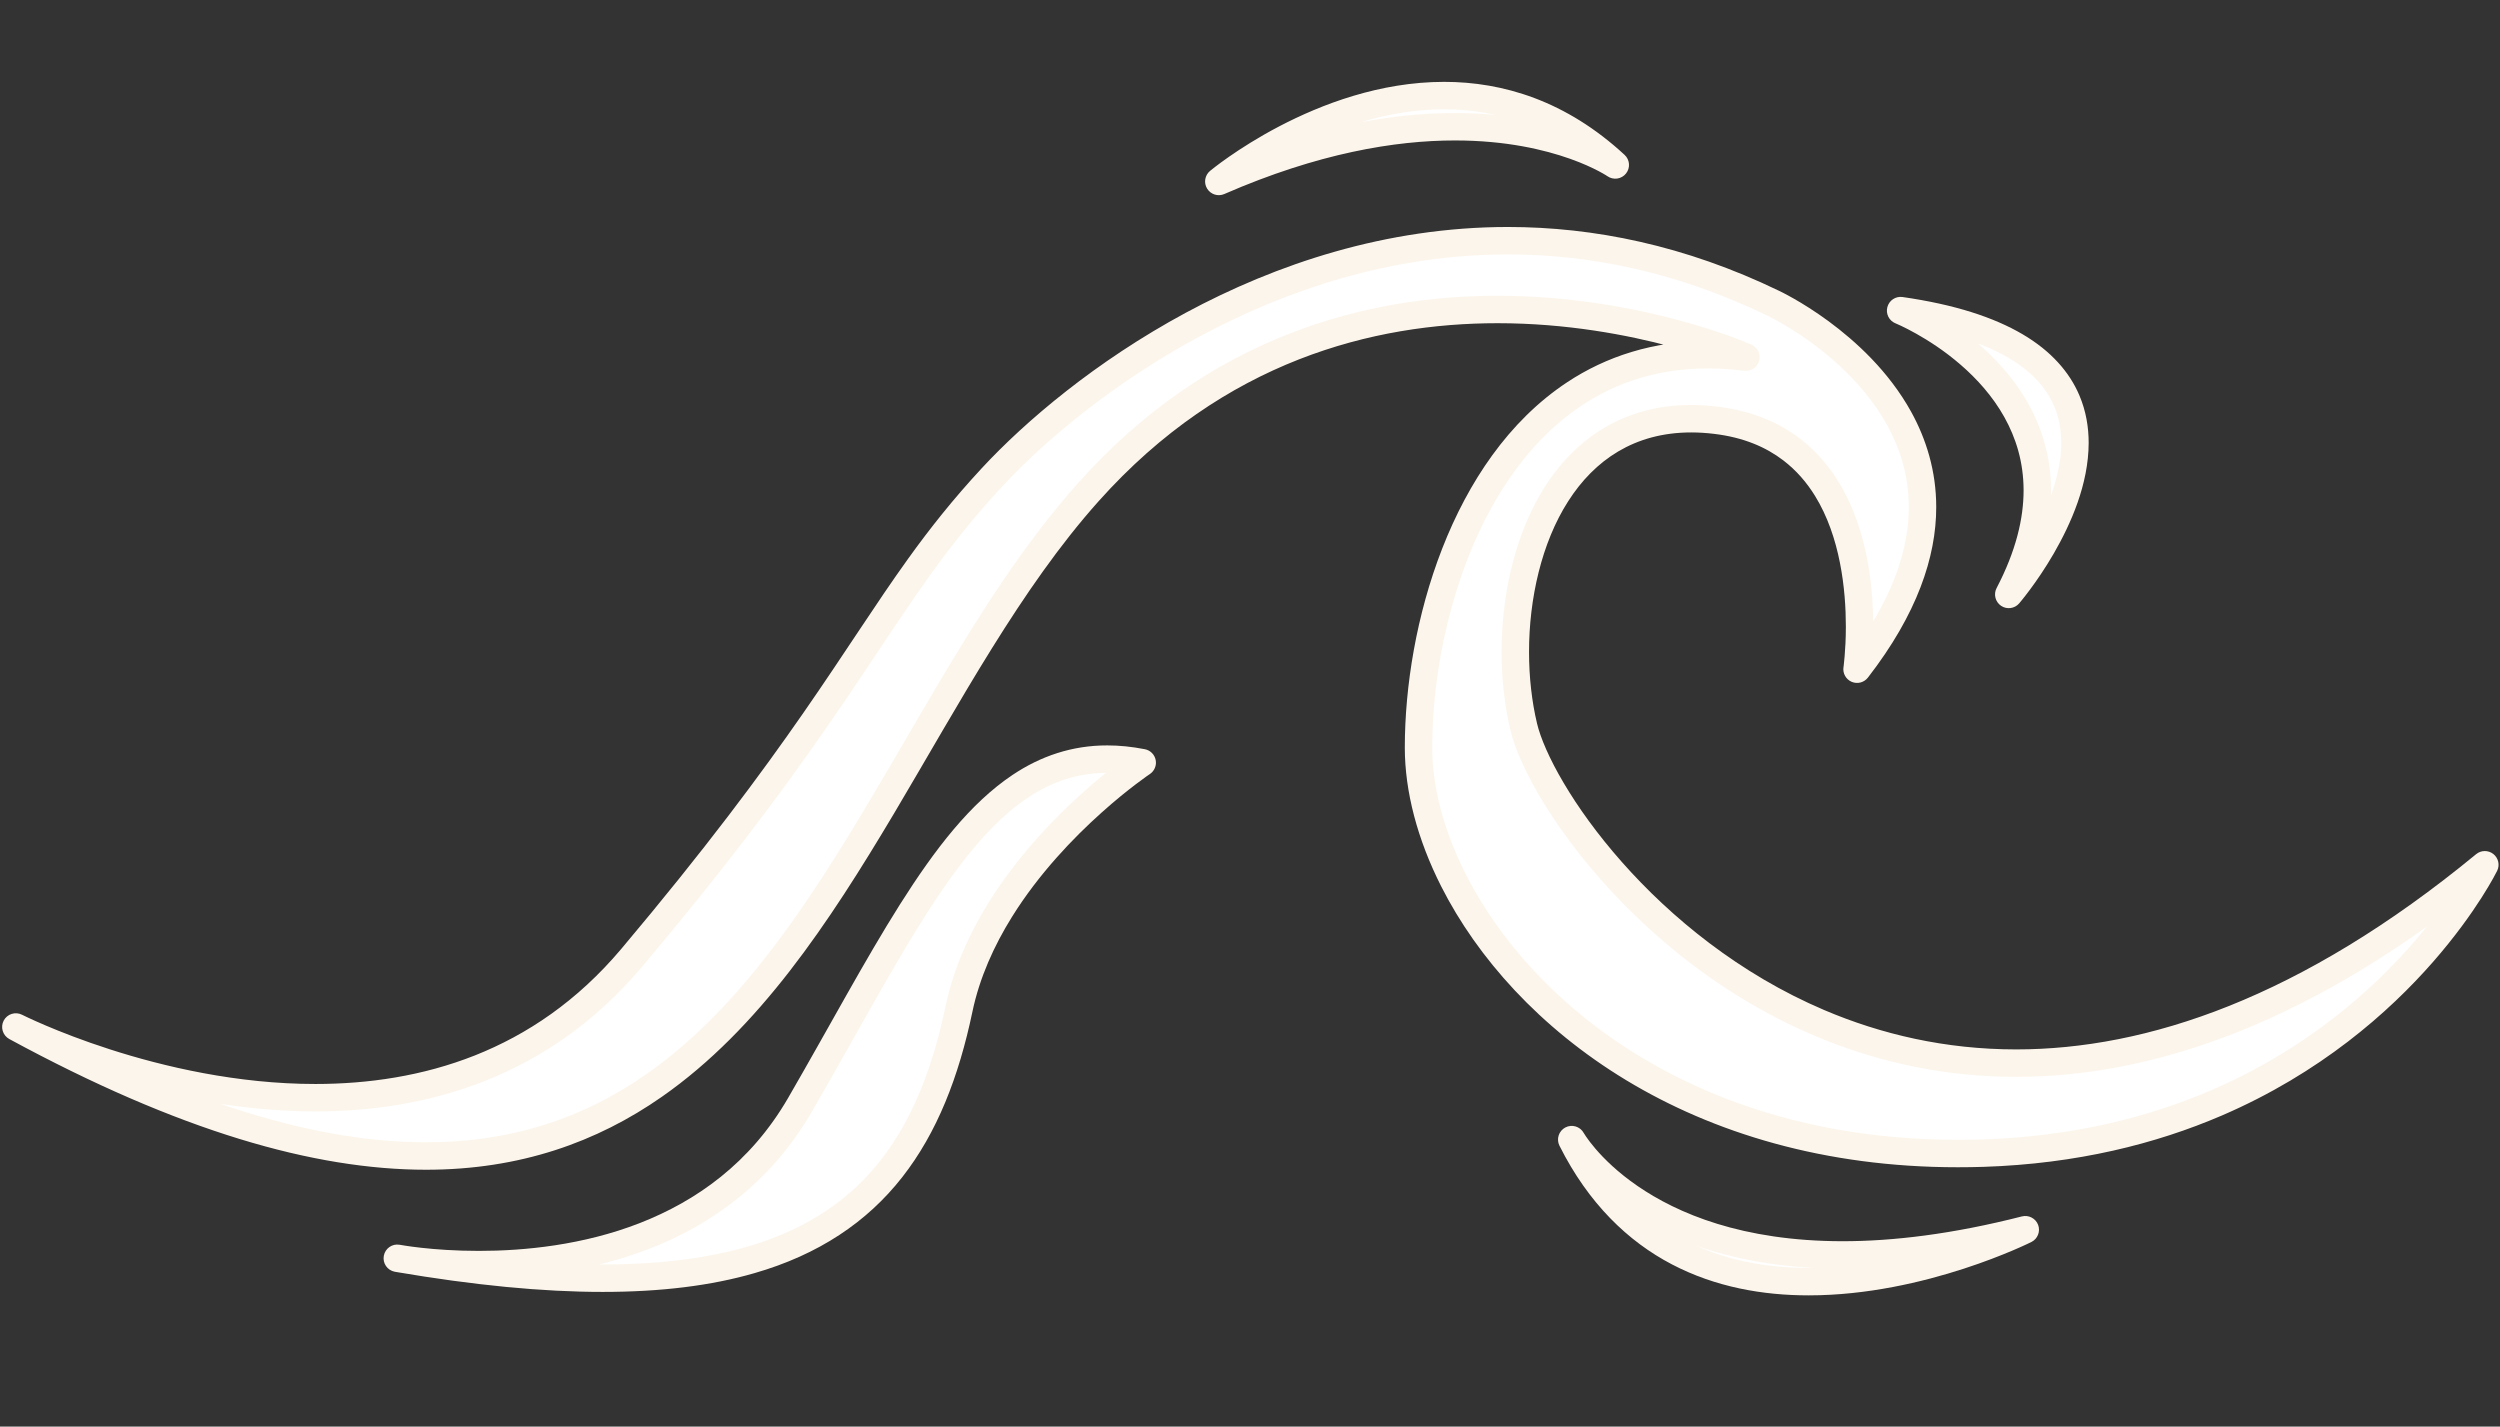
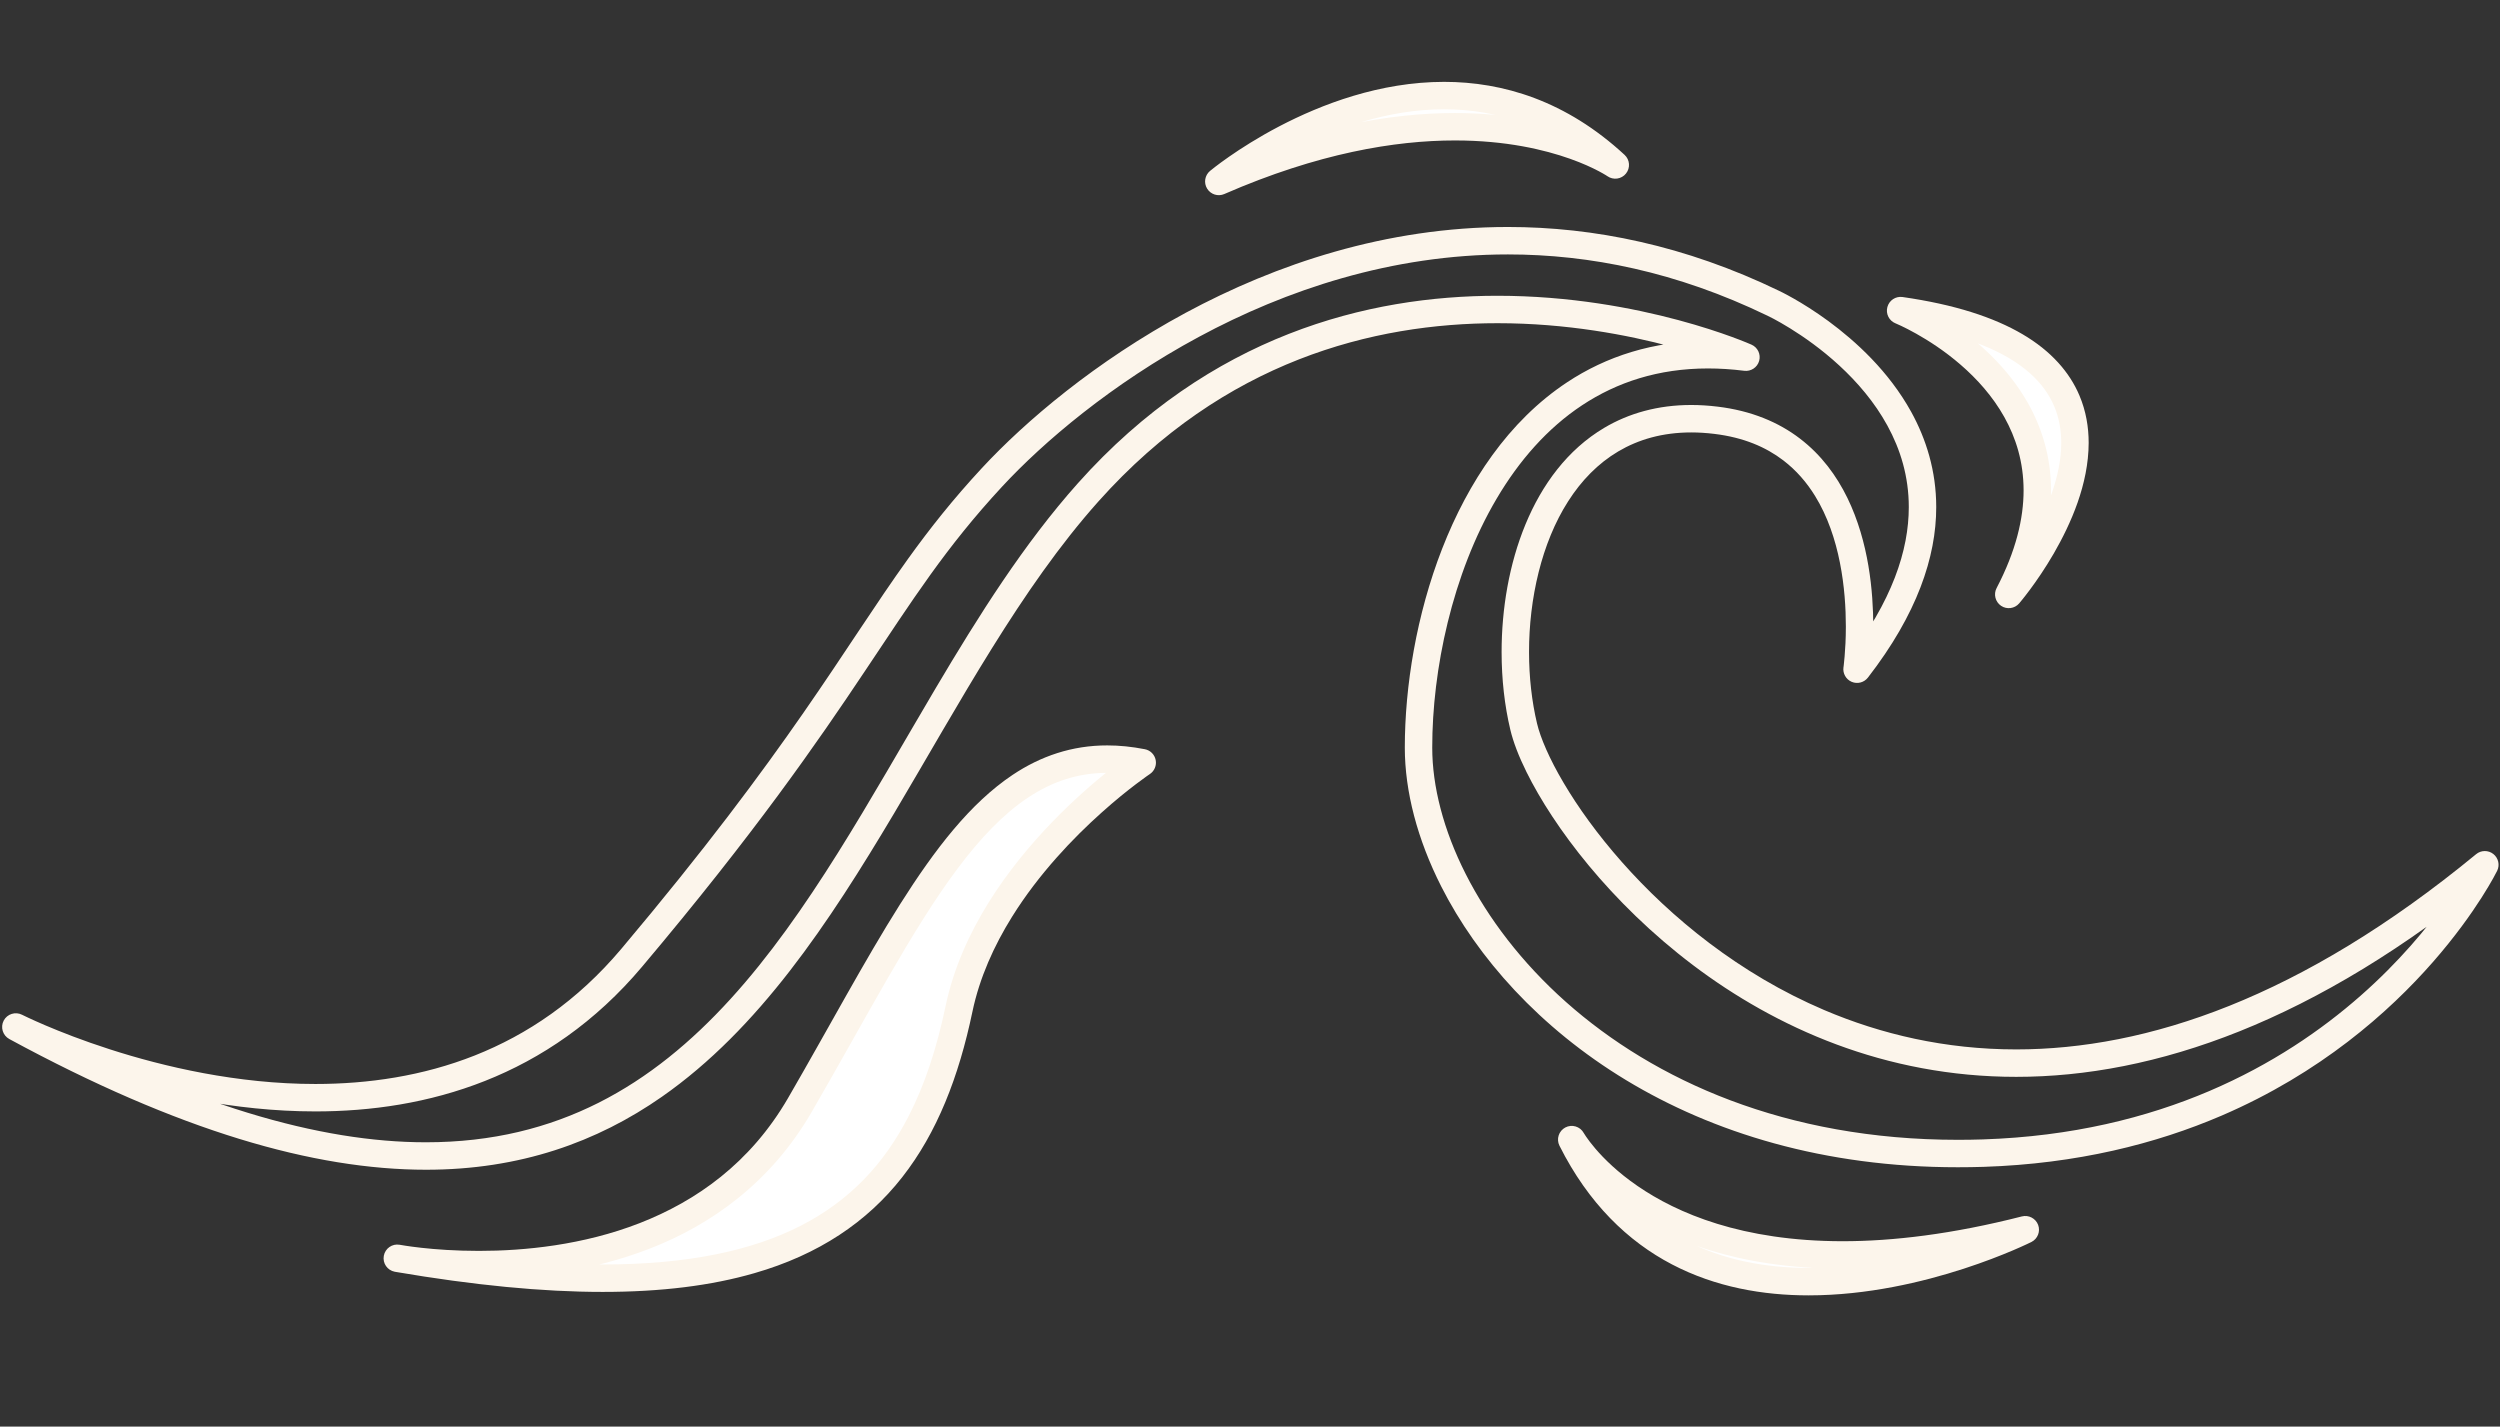
<svg xmlns="http://www.w3.org/2000/svg" fill="#000000" height="208" preserveAspectRatio="xMidYMid meet" version="1" viewBox="30.3 101.1 364.5 208.0" width="364.5" zoomAndPan="magnify">
  <rect x="30.3" y="101.1" width="364.5" height="208.0" fill="#333333" stroke="none" />
  <g>
    <g id="change1_1">
-       <path d="M 32.613 250.836 C 32.613 250.836 89.543 279.734 122.387 240.766 C 155.23 201.785 158.293 188.652 174.938 170.691 C 191.582 152.738 237.125 120.336 288.801 145.297 C 288.801 145.297 328.211 163.59 301.059 198.672 C 301.059 198.672 305.879 165.438 280.48 162.371 C 255.078 159.312 248.07 188.648 252.453 207.039 C 256.832 225.438 310.695 294.629 392.59 227.184 C 392.59 227.184 372.879 267.48 319.453 269.227 C 266.027 270.98 237.121 234.641 237.121 210.105 C 237.121 185.586 250.266 148.801 284.859 153.18 C 284.859 153.18 228.805 128.219 188.953 172.883 C 149.102 217.551 139.906 309.082 32.613 250.836" fill="#ffffff" />
-     </g>
+       </g>
    <g id="change2_1">
      <path d="M 32.613 250.836 L 31.707 252.617 C 31.777 252.652 36.941 255.27 45.074 257.895 C 53.207 260.512 64.305 263.141 76.281 263.145 C 84.352 263.145 92.824 261.945 101.016 258.699 C 109.203 255.457 117.094 250.152 123.914 242.051 C 140.387 222.508 149.434 209.383 156.398 198.957 C 159.883 193.746 162.844 189.223 165.945 184.906 C 169.055 180.586 172.305 176.477 176.406 172.051 C 182.41 165.566 192.391 157.059 205.086 150.223 C 217.789 143.375 233.199 138.195 250.164 138.195 C 262.078 138.199 274.77 140.738 287.93 147.098 L 287.957 147.109 L 288.215 146.559 L 287.957 147.109 L 288.215 146.559 L 287.957 147.109 C 288.012 147.129 293.309 149.629 298.473 154.395 C 301.059 156.777 303.605 159.715 305.488 163.16 C 307.371 166.605 308.602 170.543 308.602 175.039 C 308.598 181.273 306.234 188.703 299.477 197.449 L 301.059 198.672 L 303.039 198.957 C 303.047 198.891 303.422 196.289 303.426 192.449 C 303.414 187.387 302.797 180.168 299.652 173.699 C 298.078 170.473 295.852 167.426 292.734 165.047 C 289.621 162.66 285.637 160.977 280.719 160.387 C 279.402 160.227 278.125 160.148 276.887 160.148 C 272.02 160.145 267.758 161.363 264.195 163.48 C 258.84 166.656 255.105 171.766 252.711 177.562 C 250.32 183.363 249.234 189.891 249.234 196.164 C 249.234 200.125 249.668 203.984 250.508 207.504 C 250.934 209.289 251.723 211.352 252.859 213.652 C 256.836 221.684 265.074 232.691 277.141 241.816 C 289.195 250.922 305.125 258.105 324.262 258.105 C 344.352 258.109 367.828 250.176 393.859 228.727 L 392.59 227.184 L 390.793 226.305 C 390.719 226.461 385.805 236.32 374.461 246.289 C 368.789 251.277 361.512 256.293 352.414 260.176 C 343.316 264.055 332.395 266.801 319.387 267.227 C 318.16 267.27 316.945 267.285 315.742 267.285 C 290.68 267.281 271.531 258.66 258.617 247.188 C 252.16 241.445 247.273 234.988 244.012 228.555 C 240.746 222.121 239.117 215.711 239.121 210.105 C 239.109 198.852 242.008 184.797 248.52 173.789 C 251.77 168.281 255.902 163.535 260.98 160.18 C 266.062 156.824 272.086 154.824 279.328 154.82 C 281.02 154.82 282.781 154.93 284.605 155.16 C 285.59 155.285 286.52 154.672 286.785 153.715 C 287.055 152.762 286.578 151.754 285.672 151.352 C 285.523 151.289 269.695 144.234 248.641 144.223 C 239.223 144.223 228.75 145.645 218.211 149.781 C 207.668 153.914 197.07 160.773 187.461 171.551 C 179.621 180.336 173.023 190.797 166.676 201.516 C 157.164 217.594 148.191 234.266 136.797 246.766 C 131.102 253.02 124.82 258.23 117.574 261.883 C 110.324 265.531 102.102 267.645 92.398 267.645 C 77.047 267.652 57.934 262.309 33.566 249.074 L 32.613 250.836 L 31.707 252.617 L 32.613 250.836 L 31.656 252.59 C 56.391 266.016 76.105 271.641 92.398 271.648 C 106.117 271.656 117.363 267.602 126.801 261.012 C 140.965 251.121 151.125 235.703 160.676 219.66 C 170.211 203.605 179.145 186.867 190.445 174.215 C 199.652 163.898 209.68 157.43 219.672 153.504 C 229.66 149.586 239.621 148.223 248.641 148.223 C 258.719 148.223 267.605 149.93 273.961 151.633 C 277.133 152.484 279.676 153.336 281.41 153.969 C 282.281 154.285 282.949 154.551 283.395 154.73 C 283.617 154.82 283.785 154.891 283.895 154.938 L 284.016 154.992 L 284.043 155.004 L 284.047 155.004 L 284.859 153.18 L 285.113 151.191 C 283.121 150.941 281.195 150.816 279.328 150.816 C 271.336 150.812 264.465 153.074 258.773 156.844 C 250.23 162.5 244.352 171.418 240.578 181.07 C 236.809 190.73 235.125 201.168 235.121 210.105 C 235.125 216.48 236.941 223.453 240.441 230.363 C 245.695 240.723 254.758 250.941 267.395 258.59 C 280.031 266.234 296.254 271.289 315.742 271.285 C 316.988 271.285 318.246 271.266 319.52 271.227 C 333.121 270.781 344.629 267.875 354.211 263.758 C 368.586 257.578 378.609 248.688 385.039 241.344 C 391.473 233.992 394.328 228.18 394.387 228.062 C 394.801 227.215 394.566 226.195 393.828 225.613 C 393.09 225.031 392.043 225.039 391.316 225.641 C 365.797 246.648 343.273 254.098 324.262 254.105 C 313.906 254.102 304.559 251.891 296.285 248.371 C 283.883 243.094 273.898 234.852 266.766 226.777 C 263.199 222.746 260.348 218.758 258.27 215.23 C 256.188 211.715 254.883 208.633 254.398 206.578 C 253.641 203.395 253.234 199.832 253.234 196.164 C 253.227 188.418 255.062 180.238 258.934 174.195 C 260.867 171.164 263.289 168.668 266.234 166.922 C 269.188 165.176 272.676 164.152 276.887 164.148 C 277.957 164.148 279.074 164.219 280.238 164.359 C 284.527 164.879 287.766 166.285 290.305 168.223 C 292.207 169.68 293.727 171.445 294.941 173.418 C 296.766 176.375 297.902 179.797 298.562 183.152 C 299.23 186.512 299.426 189.797 299.426 192.449 C 299.426 194.238 299.336 195.738 299.246 196.785 C 299.203 197.309 299.16 197.715 299.129 197.988 C 299.113 198.125 299.102 198.23 299.094 198.297 L 299.082 198.367 L 299.078 198.387 C 298.949 199.281 299.445 200.16 300.277 200.512 C 301.113 200.867 302.086 200.613 302.641 199.895 C 309.797 190.66 312.605 182.32 312.602 175.039 C 312.605 169.758 311.129 165.098 308.949 161.145 C 305.672 155.219 300.859 150.848 296.883 147.918 C 292.898 144.996 289.727 143.52 289.641 143.48 L 288.801 145.297 L 289.668 143.492 C 275.977 136.875 262.648 134.195 250.164 134.195 C 232.375 134.199 216.332 139.621 203.188 146.699 C 190.043 153.789 179.785 162.527 173.473 169.332 C 169.246 173.891 165.875 178.152 162.699 182.57 C 153.172 195.824 145.422 210.32 120.859 239.477 C 114.453 247.066 107.164 251.953 99.543 254.98 C 91.922 258 83.957 259.145 76.281 259.145 C 64.895 259.148 54.16 256.621 46.301 254.086 C 42.367 252.82 39.156 251.551 36.934 250.605 C 35.824 250.133 34.961 249.738 34.379 249.465 C 34.09 249.328 33.867 249.223 33.723 249.152 L 33.562 249.074 L 33.516 249.051 C 32.543 248.555 31.348 248.938 30.84 249.902 C 30.332 250.871 30.699 252.07 31.656 252.59 L 32.613 250.836" fill="#fcf5eb" />
    </g>
    <g id="change1_2">
      <path d="M 88.227 284.559 C 88.227 284.559 129.395 292.438 146.914 262.223 C 164.426 232.004 174.5 207.922 196.836 212.297 C 196.836 212.297 174.531 227.164 170.121 248.203 C 163.605 279.312 144.504 294.188 88.227 284.559" fill="#ffffff" />
    </g>
    <g id="change2_2">
      <path d="M 88.227 284.559 L 87.852 286.52 C 87.941 286.535 92.891 287.48 100.129 287.48 C 107.066 287.48 116.117 286.617 125.008 283.16 C 133.891 279.715 142.637 273.598 148.645 263.223 C 156.727 249.266 163.219 236.68 169.895 227.766 C 173.227 223.309 176.594 219.781 180.148 217.414 C 183.711 215.043 187.426 213.789 191.742 213.781 C 193.23 213.781 194.797 213.934 196.449 214.258 L 196.836 212.297 L 195.727 210.633 C 195.648 210.688 189.973 214.473 183.691 220.973 C 180.555 224.223 177.266 228.156 174.457 232.66 C 171.652 237.164 169.328 242.246 168.164 247.797 C 166.895 253.863 165.145 259.242 162.758 263.875 C 159.172 270.832 154.219 276.125 147.086 279.793 C 139.953 283.453 130.555 285.461 118.168 285.461 C 109.734 285.461 99.93 284.531 88.562 282.586 C 87.48 282.398 86.457 283.117 86.258 284.199 C 86.062 285.281 86.773 286.312 87.852 286.52 L 88.227 284.559 L 87.891 286.527 C 99.426 288.5 109.441 289.461 118.168 289.461 C 126.711 289.461 134.016 288.543 140.281 286.73 C 149.676 284.027 156.734 279.258 161.832 272.75 C 166.938 266.242 170.094 258.094 172.078 248.613 C 173.121 243.641 175.234 238.977 177.852 234.773 C 181.773 228.473 186.82 223.234 190.883 219.602 C 192.91 217.781 194.691 216.359 195.957 215.402 C 196.59 214.922 197.094 214.555 197.438 214.312 C 197.609 214.191 197.738 214.102 197.824 214.043 L 197.922 213.977 L 197.945 213.961 C 198.617 213.512 198.957 212.699 198.797 211.906 C 198.641 211.113 198.016 210.488 197.223 210.336 C 195.332 209.965 193.508 209.781 191.742 209.781 C 186.617 209.773 182.02 211.344 177.926 214.086 C 171.777 218.207 166.66 224.828 161.512 232.969 C 156.367 241.113 151.207 250.82 145.184 261.219 C 139.676 270.703 131.801 276.215 123.559 279.434 C 115.32 282.645 106.734 283.484 100.129 283.48 C 96.684 283.48 93.781 283.258 91.75 283.031 C 90.734 282.918 89.934 282.809 89.398 282.723 C 89.129 282.684 88.926 282.648 88.789 282.625 L 88.641 282.598 L 88.609 282.594 L 88.602 282.594 L 88.227 284.559 L 87.891 286.527 L 88.227 284.559" fill="#fcf5eb" />
    </g>
    <g id="change1_3">
      <path d="M 259.457 267.258 C 259.457 267.258 274.129 293.531 325.586 280.395 C 325.586 280.395 278.07 304.258 259.457 267.258" fill="#ffffff" />
    </g>
    <g id="change2_3">
      <path d="M 259.457 267.258 L 257.711 268.23 C 257.82 268.426 260.352 272.887 266.781 277.312 C 273.203 281.738 283.523 286.078 298.949 286.07 C 306.66 286.07 315.648 284.992 326.082 282.328 L 325.586 280.395 L 324.688 278.605 L 324.656 278.621 C 324.273 278.812 320.469 280.66 314.828 282.449 C 309.188 284.242 301.707 285.969 294.012 285.965 C 287.852 285.965 281.578 284.867 275.914 281.898 C 270.254 278.922 265.148 274.098 261.242 266.355 L 259.457 267.258 L 257.711 268.23 L 259.457 267.258 L 257.672 268.152 C 261.895 276.57 267.672 282.102 274.059 285.441 C 280.445 288.785 287.387 289.965 294.012 289.965 C 302.566 289.961 310.641 288.016 316.602 286.082 C 322.566 284.145 326.418 282.211 326.484 282.18 C 327.395 281.723 327.816 280.648 327.461 279.691 C 327.102 278.738 326.078 278.203 325.094 278.453 C 314.941 281.047 306.285 282.07 298.949 282.07 C 284.27 282.062 274.848 277.996 269.051 274.016 C 266.152 272.023 264.164 270.043 262.914 268.582 C 262.289 267.852 261.848 267.25 261.57 266.848 C 261.43 266.645 261.332 266.488 261.273 266.395 L 261.211 266.289 L 261.199 266.273 L 260.594 266.621 L 261.203 266.281 L 261.199 266.273 L 260.594 266.621 L 261.203 266.281 C 260.676 265.332 259.48 264.98 258.52 265.488 C 257.562 265.996 257.184 267.184 257.672 268.152 L 259.457 267.258" fill="#fcf5eb" />
    </g>
    <g id="change1_4">
      <path d="M 307.41 146.387 C 307.41 146.387 338.285 158.867 323.176 187.77 C 323.176 187.77 353.172 152.957 307.41 146.387" fill="#ffffff" />
    </g>
    <g id="change2_4">
      <path d="M 307.41 146.387 L 306.66 148.242 L 306.949 147.527 L 306.66 148.238 L 306.66 148.242 L 306.949 147.527 L 306.66 148.238 C 306.691 148.25 311.504 150.234 316.18 154.297 C 318.523 156.324 320.824 158.863 322.523 161.898 C 324.223 164.938 325.336 168.461 325.34 172.602 C 325.336 176.68 324.25 181.395 321.402 186.844 C 320.934 187.742 321.215 188.855 322.055 189.426 C 322.891 189.996 324.031 189.844 324.691 189.078 C 324.742 189.016 327.223 186.137 329.734 181.812 C 332.23 177.48 334.812 171.715 334.828 165.672 C 334.828 163.371 334.438 161.023 333.484 158.773 C 332.059 155.387 329.359 152.273 325.168 149.82 C 320.973 147.359 315.297 145.5 307.695 144.406 C 306.691 144.262 305.742 144.887 305.48 145.867 C 305.215 146.844 305.723 147.859 306.66 148.242 L 307.41 146.387 L 307.125 148.367 C 316.797 149.75 322.773 152.418 326.223 155.477 C 327.953 157.008 329.078 158.633 329.801 160.332 C 330.52 162.027 330.828 163.816 330.828 165.672 C 330.848 170.527 328.602 175.809 326.273 179.805 C 325.113 181.805 323.949 183.484 323.078 184.66 C 322.645 185.246 322.281 185.703 322.035 186.016 C 321.91 186.168 321.812 186.285 321.75 186.359 L 321.68 186.445 L 321.664 186.465 L 321.66 186.465 L 323.176 187.77 L 324.949 188.699 C 328.043 182.781 329.34 177.402 329.34 172.602 C 329.344 167.691 327.98 163.422 325.969 159.859 C 322.941 154.512 318.5 150.723 314.84 148.238 C 311.168 145.754 308.25 144.57 308.16 144.531 L 307.41 146.387 L 307.125 148.367 L 307.41 146.387" fill="#fcf5eb" />
    </g>
    <g id="change1_5">
      <path d="M 265.809 125.152 C 265.809 125.152 245.664 111.137 208.004 127.559 C 208.004 127.559 239.754 101.062 265.809 125.152" fill="#ffffff" />
    </g>
    <g id="change2_5">
      <path d="M 265.809 125.152 L 266.949 123.512 C 266.715 123.34 258.293 117.578 242.434 117.578 C 233.152 117.578 221.344 119.555 207.203 125.723 L 208.004 127.559 L 209.285 129.094 L 209.289 129.09 C 209.441 128.961 213.16 125.91 218.938 122.926 C 224.715 119.934 232.535 117.027 240.852 117.035 C 244.695 117.035 248.652 117.645 252.613 119.141 C 256.574 120.637 260.555 123.02 264.449 126.621 L 265.809 125.152 L 266.949 123.512 L 265.809 125.152 L 267.168 123.684 C 262.918 119.754 258.477 117.078 254.027 115.398 C 249.574 113.719 245.121 113.035 240.852 113.035 C 231.457 113.043 222.969 116.305 216.809 119.523 C 210.648 122.75 206.797 125.961 206.723 126.02 C 205.957 126.66 205.777 127.762 206.301 128.605 C 206.824 129.453 207.891 129.789 208.801 129.391 C 222.484 123.426 233.723 121.578 242.434 121.578 C 249.875 121.578 255.484 122.926 259.215 124.25 C 261.078 124.91 262.473 125.57 263.387 126.051 C 263.84 126.289 264.176 126.488 264.391 126.617 C 264.496 126.684 264.574 126.734 264.621 126.762 L 264.668 126.793 C 265.527 127.395 266.711 127.223 267.367 126.406 C 268.027 125.586 267.938 124.395 267.168 123.684 L 265.809 125.152" fill="#fcf5eb" />
    </g>
  </g>
</svg>